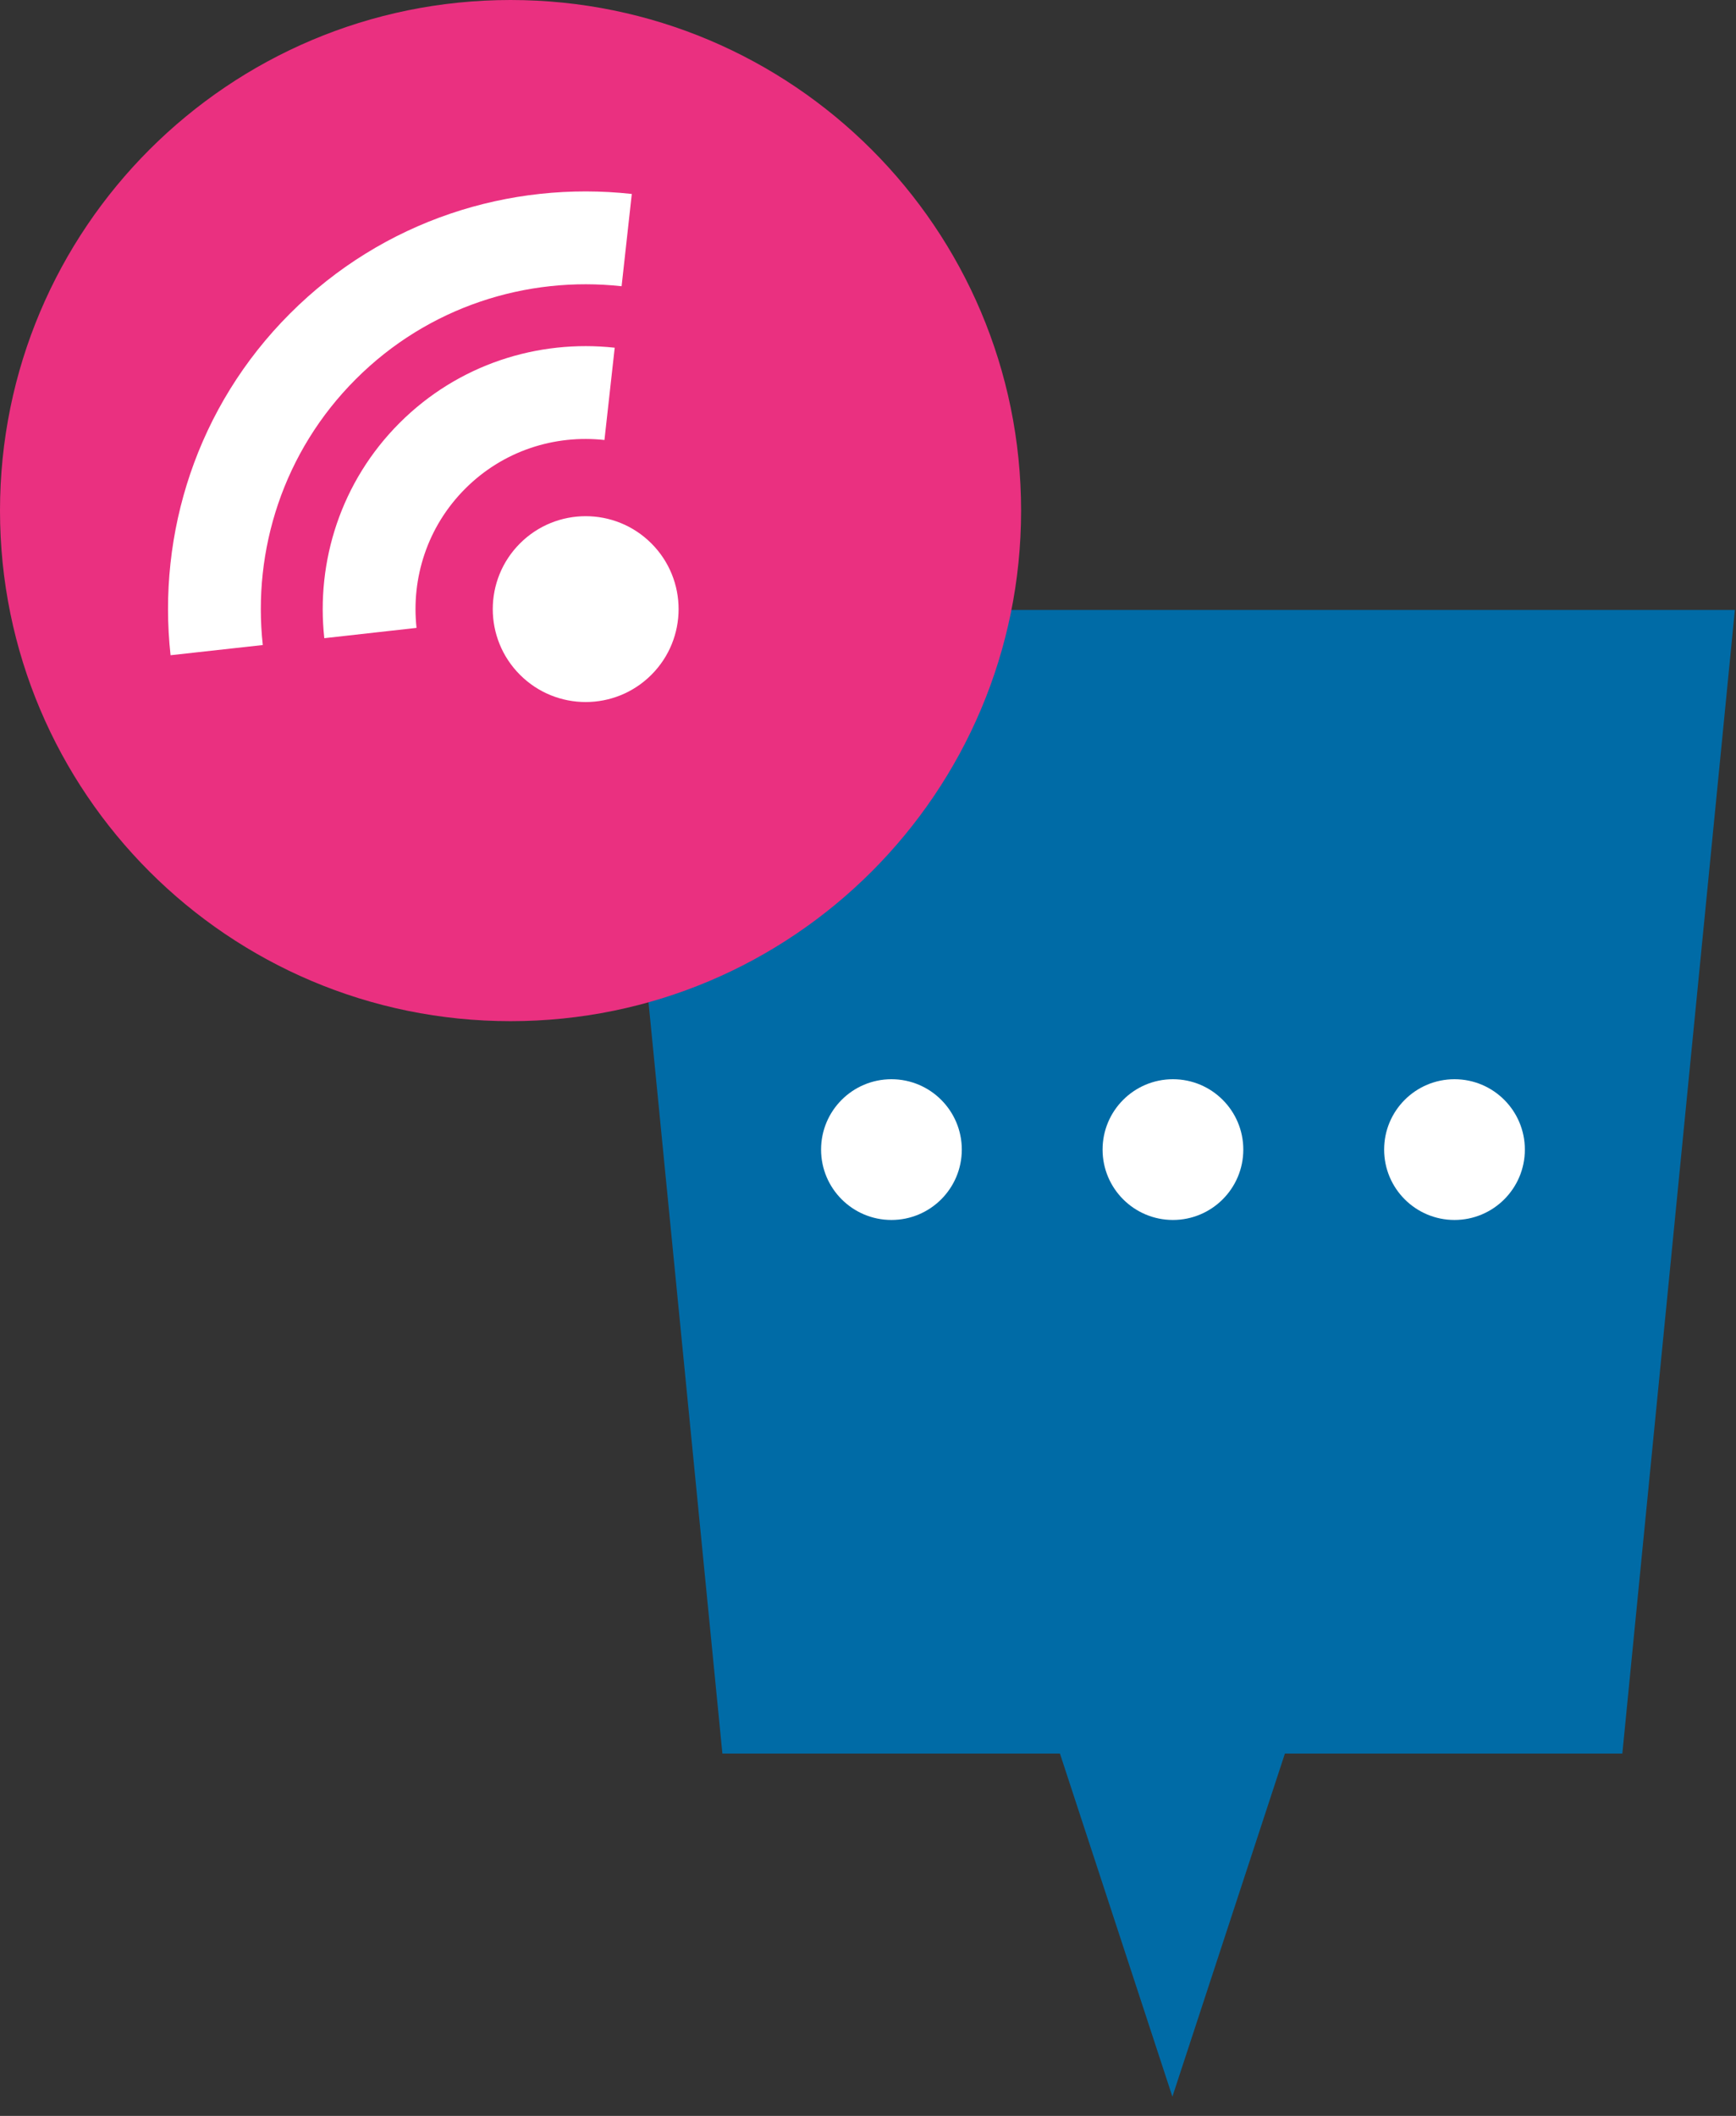
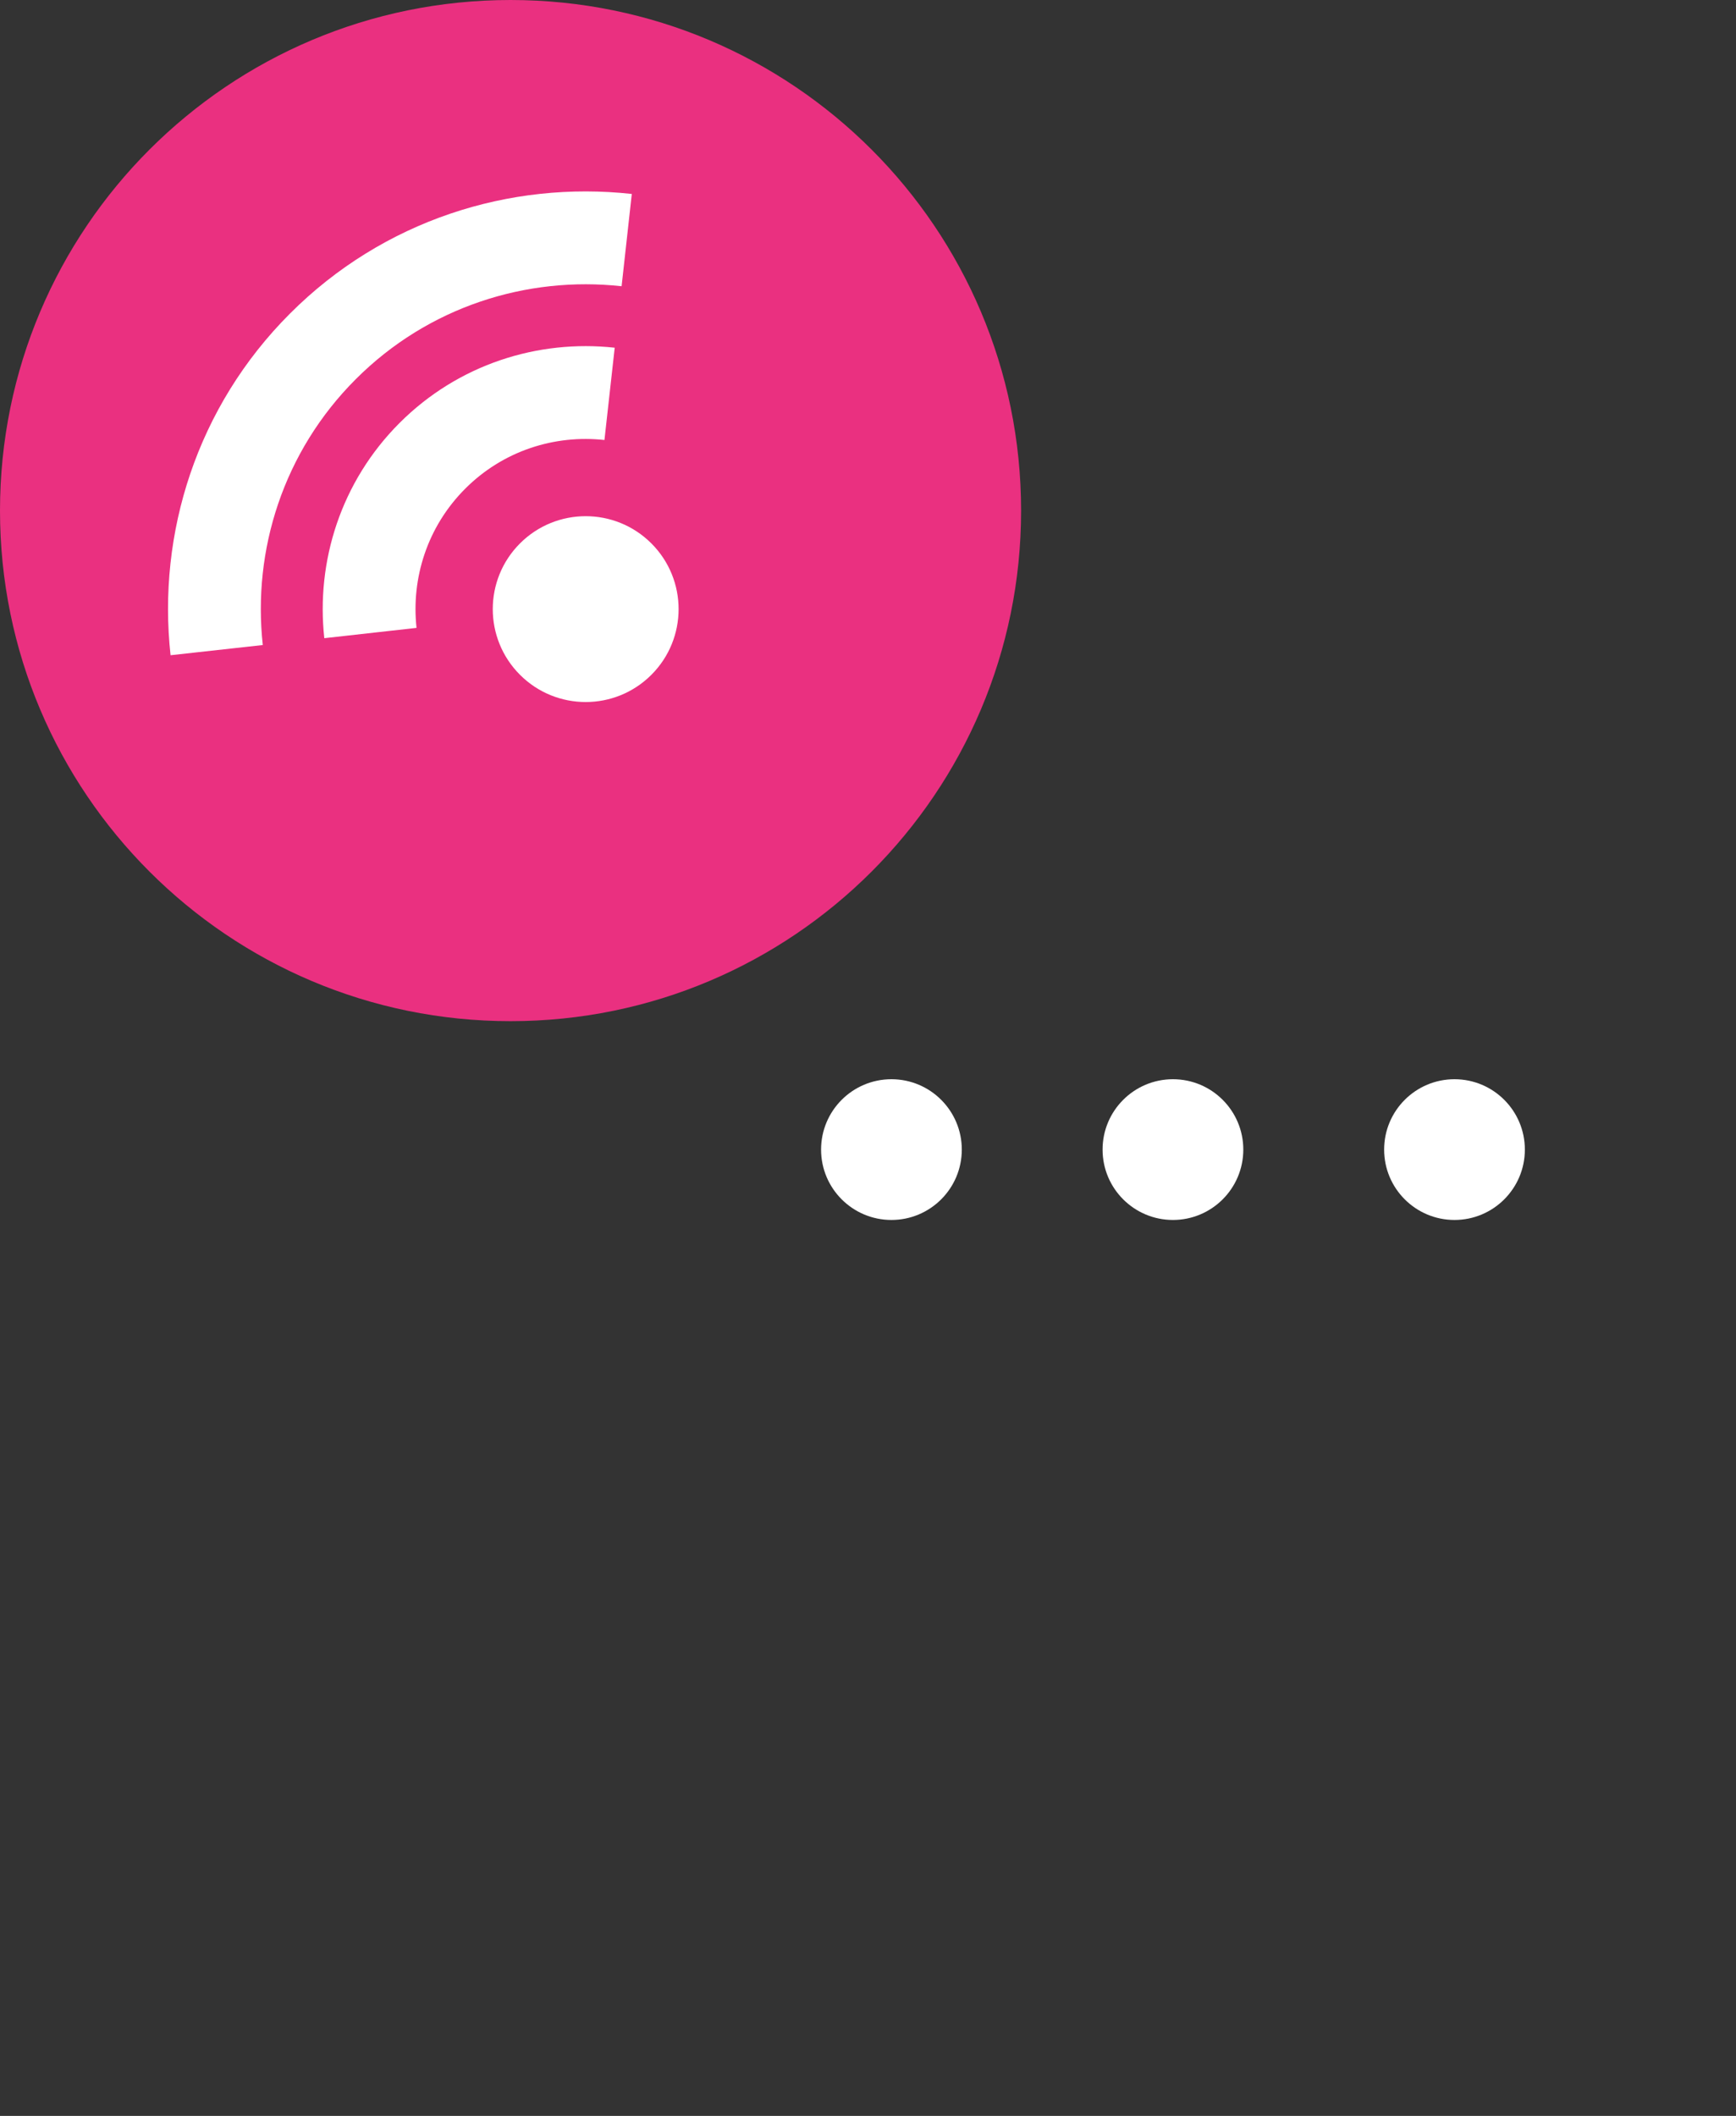
<svg xmlns="http://www.w3.org/2000/svg" width="32px" height="39px" viewBox="0 0 32 39" version="1.1">
  <rect x="0" y="0" width="32" height="39" fill="#333333" stroke="none" />
  <title>geomarker</title>
  <g id="Page-1" stroke="none" stroke-width="1" fill="none" fill-rule="evenodd">
    <g id="geomarker" transform="translate(0, 0)">
      <g id="icon-gottesdienst" transform="translate(11.243, 11.243)">
-         <polygon id="Fill-1" fill="#006BA6" points="1.77635684e-15 0 2.073 21.078 8.295 21.078 10.368 27.402 12.442 21.078 18.662 21.078 20.736 0" />
        <g id="Group" transform="translate(3.892, 8.649)" fill="#FFFFFF">
          <circle id="Oval" cx="1.297" cy="1.297" r="1.297" />
          <circle id="Oval-Copy" cx="11.676" cy="1.297" r="1.297" />
          <circle id="Oval-Copy" cx="6.486" cy="1.297" r="1.297" />
        </g>
      </g>
      <g id="flag-digital-on">
        <path d="M18.822,9.412 C18.822,14.609 14.609,18.822 9.411,18.822 C4.213,18.822 0,14.609 0,9.412 C0,4.213 4.213,0 9.411,0 C14.609,0 18.822,4.213 18.822,9.412" id="Fill-6" fill="#EA3080" />
        <path d="M12.007,10.016 C11.338,9.347 10.254,9.347 9.585,10.016 C8.916,10.685 8.916,11.769 9.585,12.438 C10.254,13.107 11.338,13.107 12.007,12.438 C12.676,11.769 12.676,10.685 12.007,10.016 M6.558,6.989 C7.894,5.652 9.71,5.084 11.458,5.276 L11.646,3.575 C9.399,3.328 7.065,4.059 5.347,5.778 C3.627,7.497 2.897,9.831 3.144,12.077 L4.844,11.889 C4.652,10.141 5.221,8.326 6.558,6.989 M11.142,8.11 L11.331,6.409 C9.916,6.254 8.447,6.714 7.365,7.796 C6.283,8.878 5.823,10.348 5.978,11.763 L7.678,11.573 C7.578,10.658 7.875,9.708 8.576,9.007 C9.276,8.306 10.227,8.009 11.142,8.11" id="Fill-8" fill="#FFFFFF" />
      </g>
    </g>
  </g>
</svg>